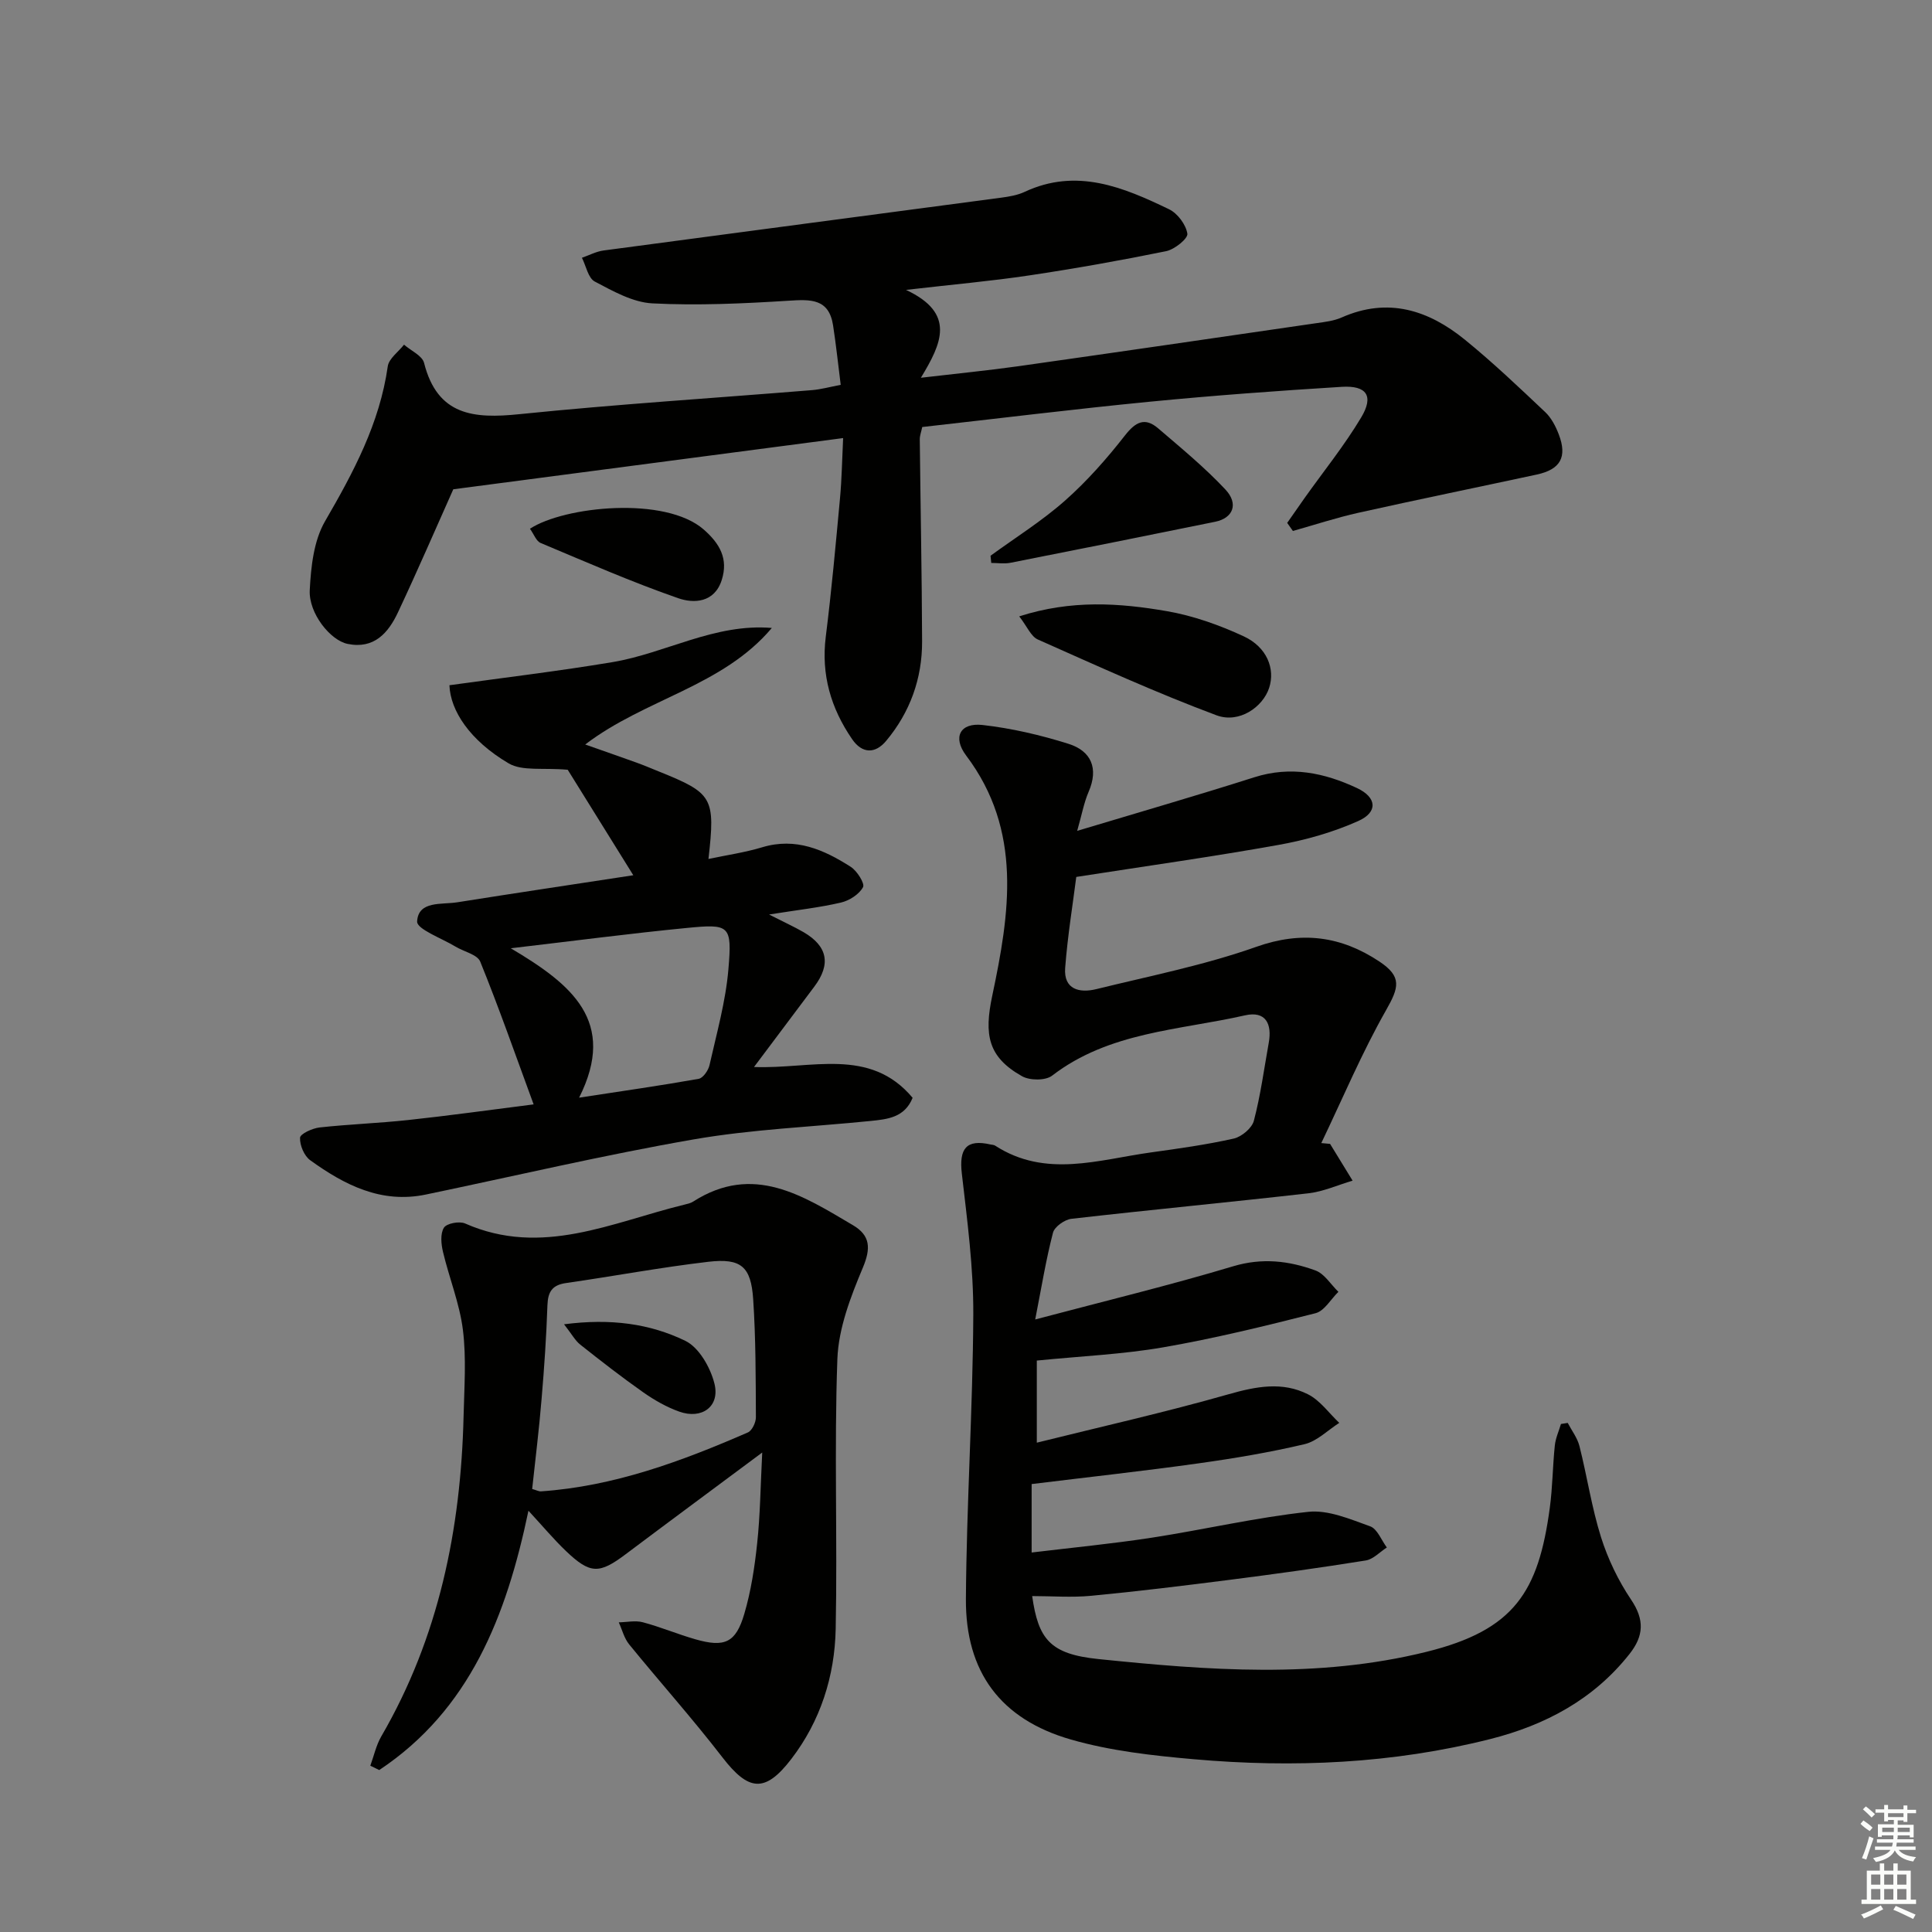
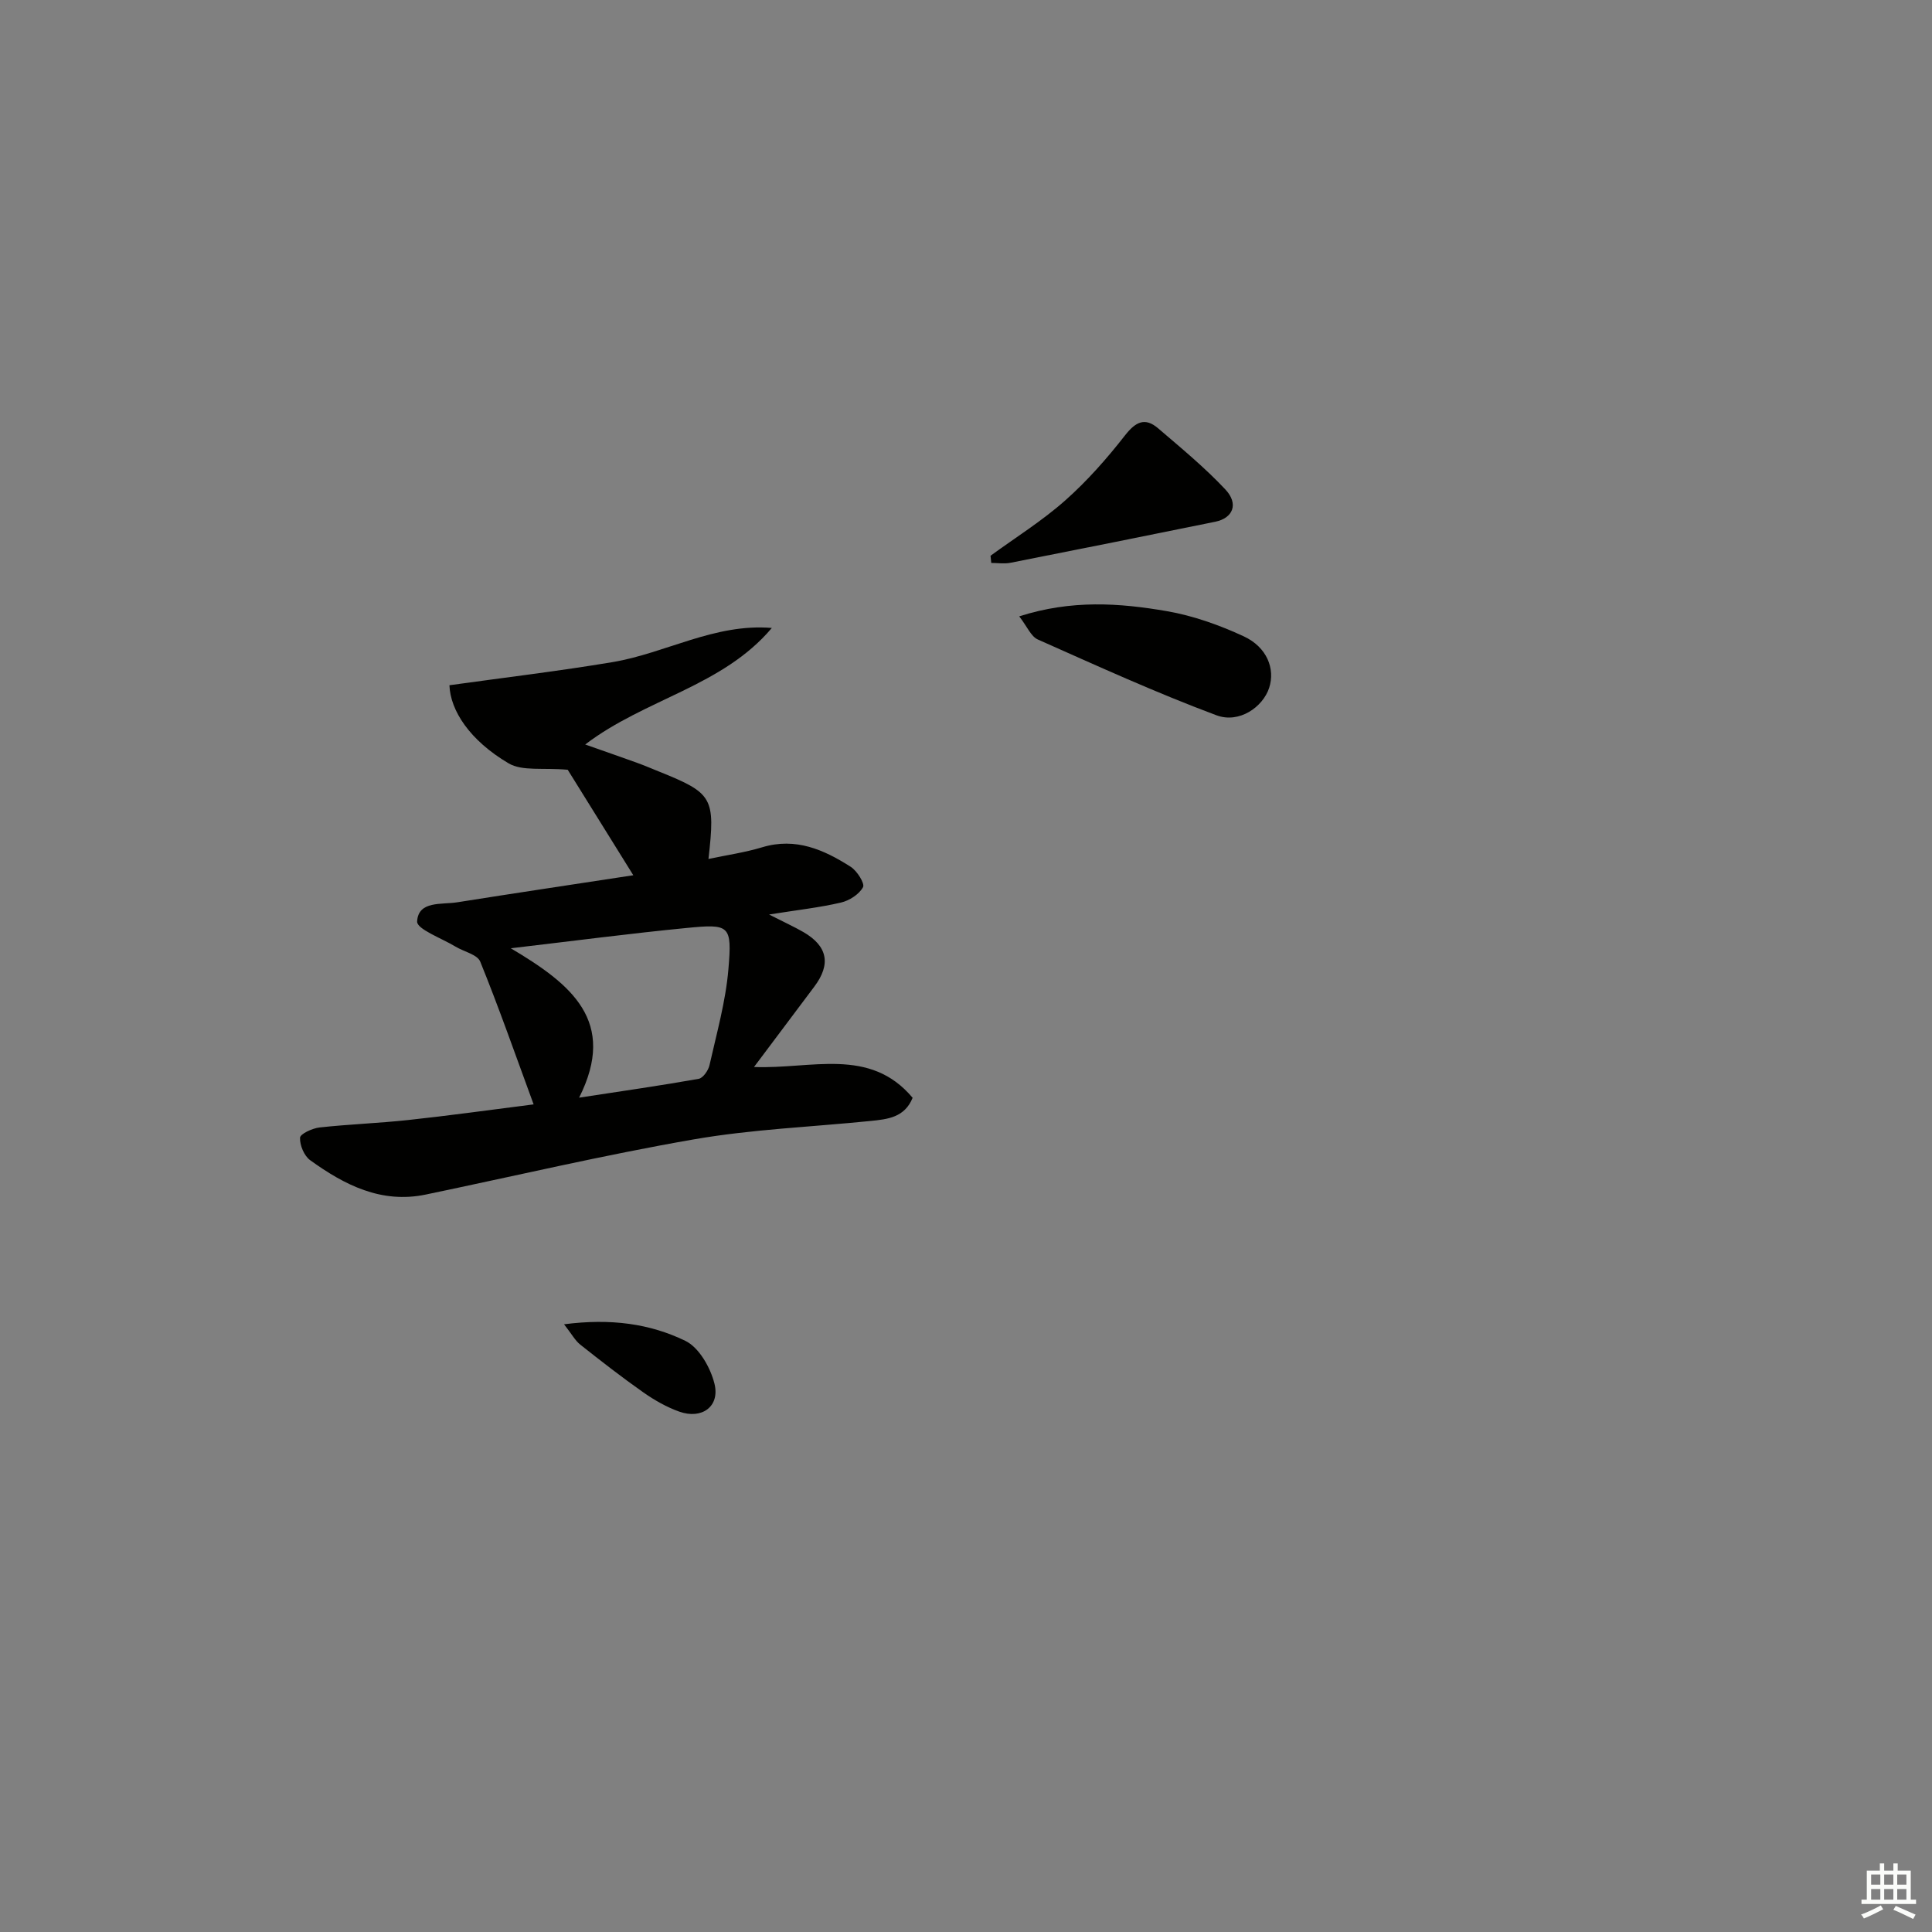
<svg xmlns="http://www.w3.org/2000/svg" enable-background="new 0 0 400 400" viewBox="0 0 400 400">
  <rect x="0" y="0" width="400" height="400" fill="#808080" stroke="none" />
  <g fill="#010100">
-     <path d="m275.38 236.83c1.55 2.54 3.11 5.08 4.66 7.61-3.05.9-6.05 2.27-9.16 2.62-16.34 1.86-32.71 3.41-49.05 5.28-1.41.16-3.5 1.64-3.82 2.88-1.44 5.53-2.36 11.2-3.68 17.96 14.57-3.86 27.88-7.08 40.98-11.01 6.01-1.8 11.54-1.14 17.03.86 1.88.68 3.19 2.91 4.76 4.43-1.57 1.53-2.9 3.96-4.74 4.43-10.44 2.65-20.93 5.22-31.53 7.06-8.38 1.45-16.94 1.82-26.17 2.74v17c13.2-3.28 26.59-6.29 39.76-10.04 5.69-1.62 11.11-2.65 16.41.04 2.5 1.27 4.32 3.89 6.45 5.9-2.38 1.52-4.59 3.79-7.18 4.41-7.25 1.71-14.63 2.95-22.02 3.98-11.28 1.58-22.6 2.82-34.49 4.28v14.17c8.29-1 16.63-1.8 24.89-3.07 10.82-1.67 21.52-4.18 32.38-5.35 4.14-.45 8.68 1.52 12.82 3 1.48.53 2.32 2.87 3.45 4.38-1.45.93-2.81 2.44-4.37 2.69-9.34 1.5-18.72 2.8-28.11 4-9.56 1.22-19.12 2.4-28.71 3.31-4.05.39-8.18.06-12.24.06 1.27 8.89 3.66 12.01 13.7 13.04 22.65 2.32 45.36 4.09 67.91-1.49 18.23-4.51 23.21-12.41 25.56-29.82.58-4.28.59-8.63 1.04-12.92.16-1.51.83-2.96 1.27-4.44.47-.07.93-.15 1.4-.22.83 1.59 2 3.1 2.43 4.8 1.58 6.26 2.53 12.71 4.46 18.85 1.43 4.53 3.58 9 6.23 12.94 2.8 4.15 2.64 7.49-.32 11.24-7.45 9.44-17.47 14.75-28.83 17.62-20.18 5.1-40.73 6-61.37 4.18-8.55-.75-17.25-1.72-25.46-4.08-14.57-4.19-21.84-14-21.74-29.11.13-19.62 1.43-39.22 1.53-58.84.05-9.73-1.25-19.49-2.37-29.19-.61-5.22.93-7.2 5.93-6.06.32.07.7.07.96.24 10.47 6.77 21.41 2.91 32.23 1.41 5.75-.8 11.51-1.6 17.17-2.87 1.63-.37 3.77-2.16 4.17-3.69 1.39-5.28 2.11-10.74 3.08-16.13.71-3.94-.63-6.67-4.93-5.69-13.61 3.09-28.1 3.39-39.92 12.48-1.36 1.05-4.62 1.03-6.23.12-7.08-3.98-7.87-8.6-6.17-16.64 3.6-17.04 6.34-34.2-5.41-49.77-2.84-3.77-1.24-6.83 3.4-6.31 6.01.68 12.02 2.08 17.8 3.9 4.67 1.47 6.29 5.03 4.17 9.93-.97 2.24-1.4 4.7-2.37 8.09 12.73-3.83 24.76-7.3 36.69-11.1 7.51-2.39 14.5-.92 21.24 2.24 4.12 1.93 4.37 4.98.29 6.81-5.22 2.34-10.9 3.95-16.54 4.96-13.53 2.43-27.15 4.34-41.87 6.63-.69 5.49-1.79 12.15-2.3 18.85-.33 4.46 2.97 5.23 6.44 4.38 11.1-2.73 22.4-4.96 33.13-8.76 9.43-3.34 17.57-2.21 25.48 3.04 4.74 3.15 4.06 5.38 1.39 10.08-5.03 8.85-9 18.31-13.41 27.51.61.05 1.21.11 1.82.17z" />
-     <path d="m174.56 90.7c-27.48 3.61-54.39 7.14-80.71 10.6-3.63 8.12-7.4 16.86-11.45 25.47-2 4.26-4.94 7.67-10.44 6.54-3.55-.73-8.07-6.31-7.83-11.13.25-4.83.82-10.21 3.16-14.25 5.88-10.14 11.31-20.25 12.99-32.07.23-1.63 2.2-3 3.37-4.5 1.43 1.25 3.77 2.27 4.15 3.78 2.77 10.93 10.29 11.58 19.74 10.61 20.16-2.06 40.4-3.33 60.6-4.98 1.8-.15 3.56-.64 5.92-1.09-.53-4.21-.96-8.28-1.58-12.31-.86-5.59-4.67-5.4-9.19-5.11-9.39.59-18.85 1.03-28.22.55-4.07-.21-8.17-2.54-11.93-4.52-1.37-.72-1.8-3.23-2.66-4.92 1.49-.52 2.94-1.3 4.48-1.51 27.46-3.68 54.92-7.28 82.38-10.94 1.63-.22 3.34-.51 4.81-1.2 10.74-5.02 20.41-.97 29.9 3.61 1.76.85 3.49 3.18 3.78 5.05.16 1-2.64 3.26-4.38 3.62-9.4 1.92-18.86 3.6-28.35 5.02-7.86 1.18-15.79 1.87-25.52 3 10.35 4.85 7.4 11.06 3.08 18.19 7.6-.89 13.92-1.51 20.19-2.39 20.54-2.91 41.08-5.91 61.61-8.9 1.81-.26 3.7-.47 5.34-1.2 9.58-4.23 17.95-1.52 25.49 4.61 5.78 4.7 11.19 9.85 16.61 14.97 1.28 1.2 2.19 2.96 2.83 4.64 1.79 4.69.34 7.25-4.55 8.31-12.3 2.65-24.64 5.17-36.92 7.91-4.58 1.02-9.06 2.5-13.58 3.77-.39-.56-.79-1.11-1.18-1.67 1.21-1.73 2.41-3.47 3.63-5.19 3.93-5.53 8.23-10.85 11.7-16.66 2.64-4.42 1.15-6.64-4.04-6.32-13.26.82-26.52 1.79-39.74 3.08-15.69 1.53-31.33 3.47-47.11 5.24-.2.98-.52 1.77-.51 2.56.15 13.93.43 27.86.48 41.79.03 7.72-2.49 14.71-7.45 20.64-2.24 2.68-4.95 2.69-7.05-.38-4.38-6.39-6.43-13.34-5.44-21.22 1.2-9.54 2.06-19.12 2.95-28.7.36-3.92.42-7.86.64-12.4z" />
-     <path d="m157.81 300.73c-10.14 7.55-19.23 14.26-28.25 21.04-5.49 4.13-7.35 4.16-12.39-.65-2.5-2.39-4.73-5.06-7.76-8.34-4.57 21.84-12.15 41.22-30.89 53.69-.62-.3-1.23-.6-1.85-.9.74-2.02 1.2-4.21 2.26-6.05 11.93-20.52 16.49-42.92 17.05-66.33.14-5.95.59-11.98-.14-17.85-.68-5.46-2.84-10.73-4.12-16.14-.39-1.62-.59-3.78.19-5.02.57-.9 3.2-1.4 4.39-.87 15.88 7 30.45-.26 45.35-3.89.64-.16 1.33-.3 1.87-.65 12.45-7.97 22.74-1.2 33.07 4.89 3.61 2.13 3.75 4.78 2.04 8.83-2.52 6-5.02 12.5-5.26 18.86-.68 18.62.03 37.29-.35 55.92-.2 9.76-3.15 19.04-9.18 26.9-5.47 7.14-8.88 6.66-14.28-.34-6.17-8-12.92-15.55-19.3-23.38-1.03-1.26-1.45-3.03-2.15-4.56 1.66-.03 3.42-.43 4.97-.02 3.69.98 7.23 2.48 10.9 3.53 6.05 1.73 8.36.73 10.12-5.27 1.39-4.71 2.14-9.67 2.66-14.57.63-5.84.69-11.76 1.05-18.83zm-47.63 7.55c.9.25 1.37.52 1.82.49 15.13-1.04 29.11-6.22 42.84-12.2.87-.38 1.67-2.08 1.66-3.16-.04-8.13-.02-16.29-.56-24.4-.45-6.79-2.5-8.56-9.29-7.77-9.86 1.15-19.63 2.99-29.46 4.4-2.87.41-3.75 1.81-3.85 4.6-.22 6.47-.66 12.94-1.21 19.39-.51 6.22-1.28 12.42-1.95 18.65z" />
    <path d="m110.48 228.65c-3.8-10.35-7.19-20.04-11.05-29.55-.6-1.49-3.39-2.06-5.13-3.12-2.82-1.71-8.03-3.61-7.94-5.2.24-4.34 5.07-3.45 8.31-3.97 11.77-1.87 23.57-3.63 36.45-5.6-5.1-8.21-9.86-15.86-13.58-21.84-5.12-.46-9.41.34-12.24-1.33-8.07-4.76-12.06-10.94-12.25-16.17 11.27-1.57 22.55-2.91 33.74-4.78 11.04-1.85 21.15-8.06 33.01-7.08-10.21 12.12-26.23 14.66-38.64 24.13 3.75 1.32 7.21 2.52 10.65 3.76 1.56.56 3.09 1.22 4.63 1.84 11.17 4.5 11.68 5.37 10.24 18.1 3.81-.81 7.55-1.34 11.12-2.42 6.94-2.1 12.78.5 18.34 4.05 1.31.84 2.95 3.46 2.54 4.21-.81 1.49-2.84 2.79-4.59 3.19-4.46 1.04-9.04 1.54-14.86 2.47 3.1 1.58 5.14 2.51 7.08 3.62 5.07 2.93 5.77 6.68 2.27 11.33-3.98 5.28-7.93 10.57-12.47 16.62 11.83.47 23.96-4.22 32.84 6.38-1.66 4.09-5.19 4.43-8.67 4.79-12.23 1.24-24.58 1.72-36.66 3.82-18.59 3.23-36.99 7.57-55.47 11.42-9.23 1.92-16.83-1.99-23.93-7.11-1.25-.9-2.17-3.11-2.1-4.66.04-.79 2.54-1.95 4.03-2.12 6.1-.67 12.25-.88 18.35-1.54 8.39-.9 16.78-2.07 25.98-3.24zm9.42-1.39c8.85-1.36 16.82-2.49 24.75-3.9.91-.16 2.01-1.75 2.25-2.85 1.48-6.59 3.35-13.18 3.91-19.86.77-9.13.28-9.4-8.69-8.52-11.6 1.13-23.15 2.65-36.37 4.2 12.55 7.44 22.1 15.11 14.15 30.93z" />
    <path d="m211.02 127.61c10.82-3.47 20.75-2.77 30.54-1.08 5.46.94 10.88 2.87 15.93 5.21 4.84 2.24 6.55 6.74 5.28 10.66-1.3 3.99-6.21 7.45-10.92 5.69-12.54-4.68-24.74-10.25-36.98-15.69-1.42-.63-2.21-2.68-3.85-4.79z" />
    <path d="m205.08 115.06c5.18-3.78 10.68-7.21 15.46-11.45 4.55-4.03 8.64-8.68 12.39-13.48 2.2-2.81 4.13-3.78 6.85-1.45 4.77 4.09 9.65 8.1 13.93 12.67 2.79 2.98 1.57 5.92-2.1 6.67-14.13 2.88-28.27 5.71-42.42 8.5-1.27.25-2.64.03-3.96.03-.05-.49-.1-.99-.15-1.49z" />
-     <path d="m109.72 109.47c7.1-4.64 28.02-6.83 36 .18 3.29 2.89 5.11 6.03 3.71 10.43-1.51 4.75-5.81 4.89-9.02 3.77-9.66-3.36-19.05-7.48-28.49-11.44-.9-.38-1.36-1.77-2.2-2.94z" />
    <path d="m116.78 274.18c9.7-1.26 17.79-.12 25.1 3.42 2.85 1.38 5.21 5.54 6.04 8.87 1.18 4.73-2.61 7.46-7.29 5.79-2.61-.93-5.12-2.36-7.39-3.95-4.47-3.14-8.8-6.51-13.09-9.91-1.06-.83-1.74-2.14-3.37-4.22z" />
  </g>
-   <path d="m385.2 377.6.6-.7c.6.4 1.3.9 1.9 1.5l-.6.7c-.8-.5-1.4-1-1.9-1.5zm.3 7.1c.6-1.4 1.1-2.9 1.5-4.5.3.1.6.3.9.4-.5 1.4-1 2.9-1.5 4.4zm.2-10.1.6-.6c.7.5 1.3 1.1 1.9 1.6l-.7.7c-.6-.6-1.2-1.2-1.8-1.7zm8.4-.8h.8v.9h1.8v.7h-1.8v1.8h-.8v-.3h-1.2v.9h3.3v2.6h-.8v-.4h-2.5c0 .3 0 .6-.1.8h3.4v.7h-3.5c0 .3-.1.6-.1.8h4v.7h-3.5c.7.9 1.9 1.3 3.6 1.5-.2.2-.4.5-.6.9-1.9-.3-3.2-1.1-3.8-2.3-.5 1.1-1.8 2-3.9 2.4-.2-.3-.4-.5-.6-.8 1.9-.4 3.1-.9 3.6-1.7h-3.2v-.7h3.5c.1-.2.1-.5.2-.8h-3.3v-.7h3.4c0-.2 0-.5 0-.8h-2.4v.3h-.8v-2.6h3.3v-.9h-1.2v.3h-.8v-1.8h-1.8v-.7h1.8v-.9h.8v.9h3.2zm-4.4 5.5h2.4c0-.3 0-.6 0-.9h-2.4zm1.2-3.1h3.2v-.8h-3.2zm4.4 2.2h-2.4v.9h2.5v-.9z" fill="#fbfcfa" />
  <path d="m389.2 385.8h.9v1.5h1.9v-1.5h.9v1.5h2.7v6h1.1v.9h-11.3v-.9h1.1v-6h2.7zm.2 8.7.5.8c-1.2.6-2.5 1.3-4 1.9-.2-.3-.3-.6-.6-.8 1.6-.6 3-1.3 4.1-1.9zm-2-4.3h1.9v-2.1h-1.9zm0 3.1h1.9v-2.2h-1.9zm2.7-3.1h1.9v-2.1h-1.9zm0 3.1h1.9v-2.2h-1.9zm2.4 1.3c1.4.6 2.7 1.2 4.1 1.8l-.5.9c-1.5-.7-2.8-1.4-4.1-1.9zm2.2-6.5h-1.9v2.1h1.9zm-1.9 5.2h1.9v-2.2h-1.9z" fill="#fbfcfa" />
</svg>